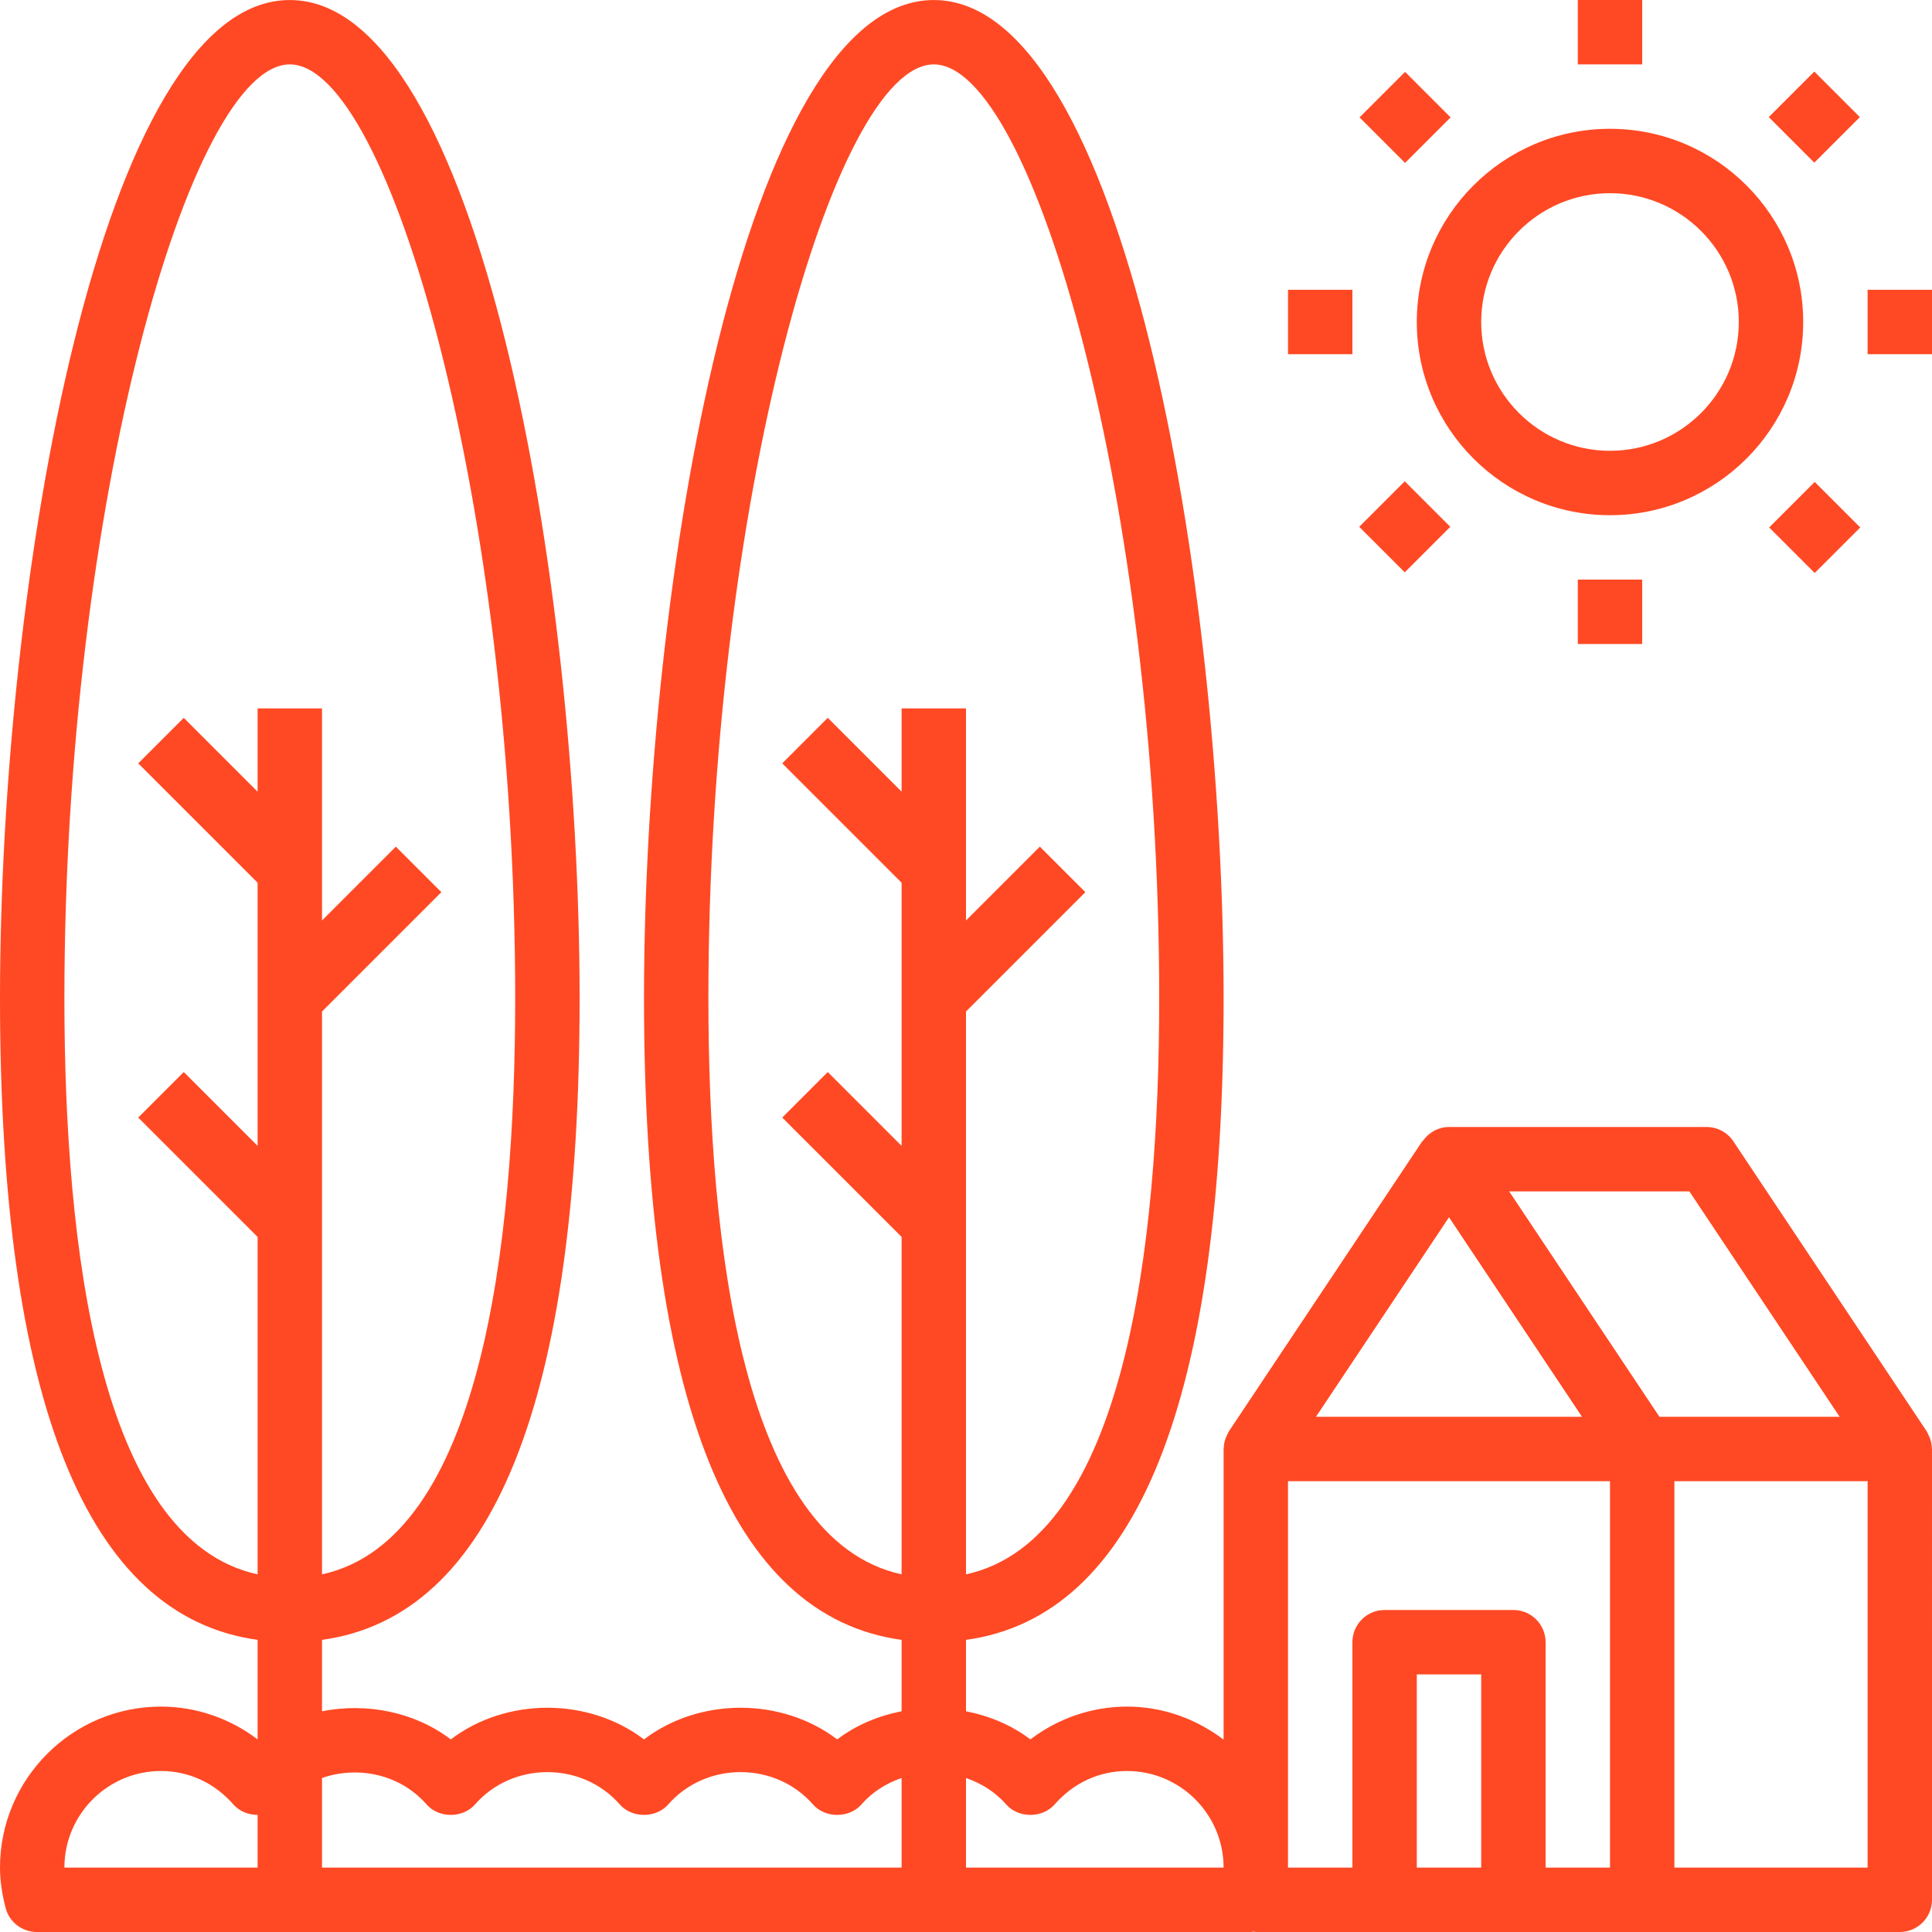
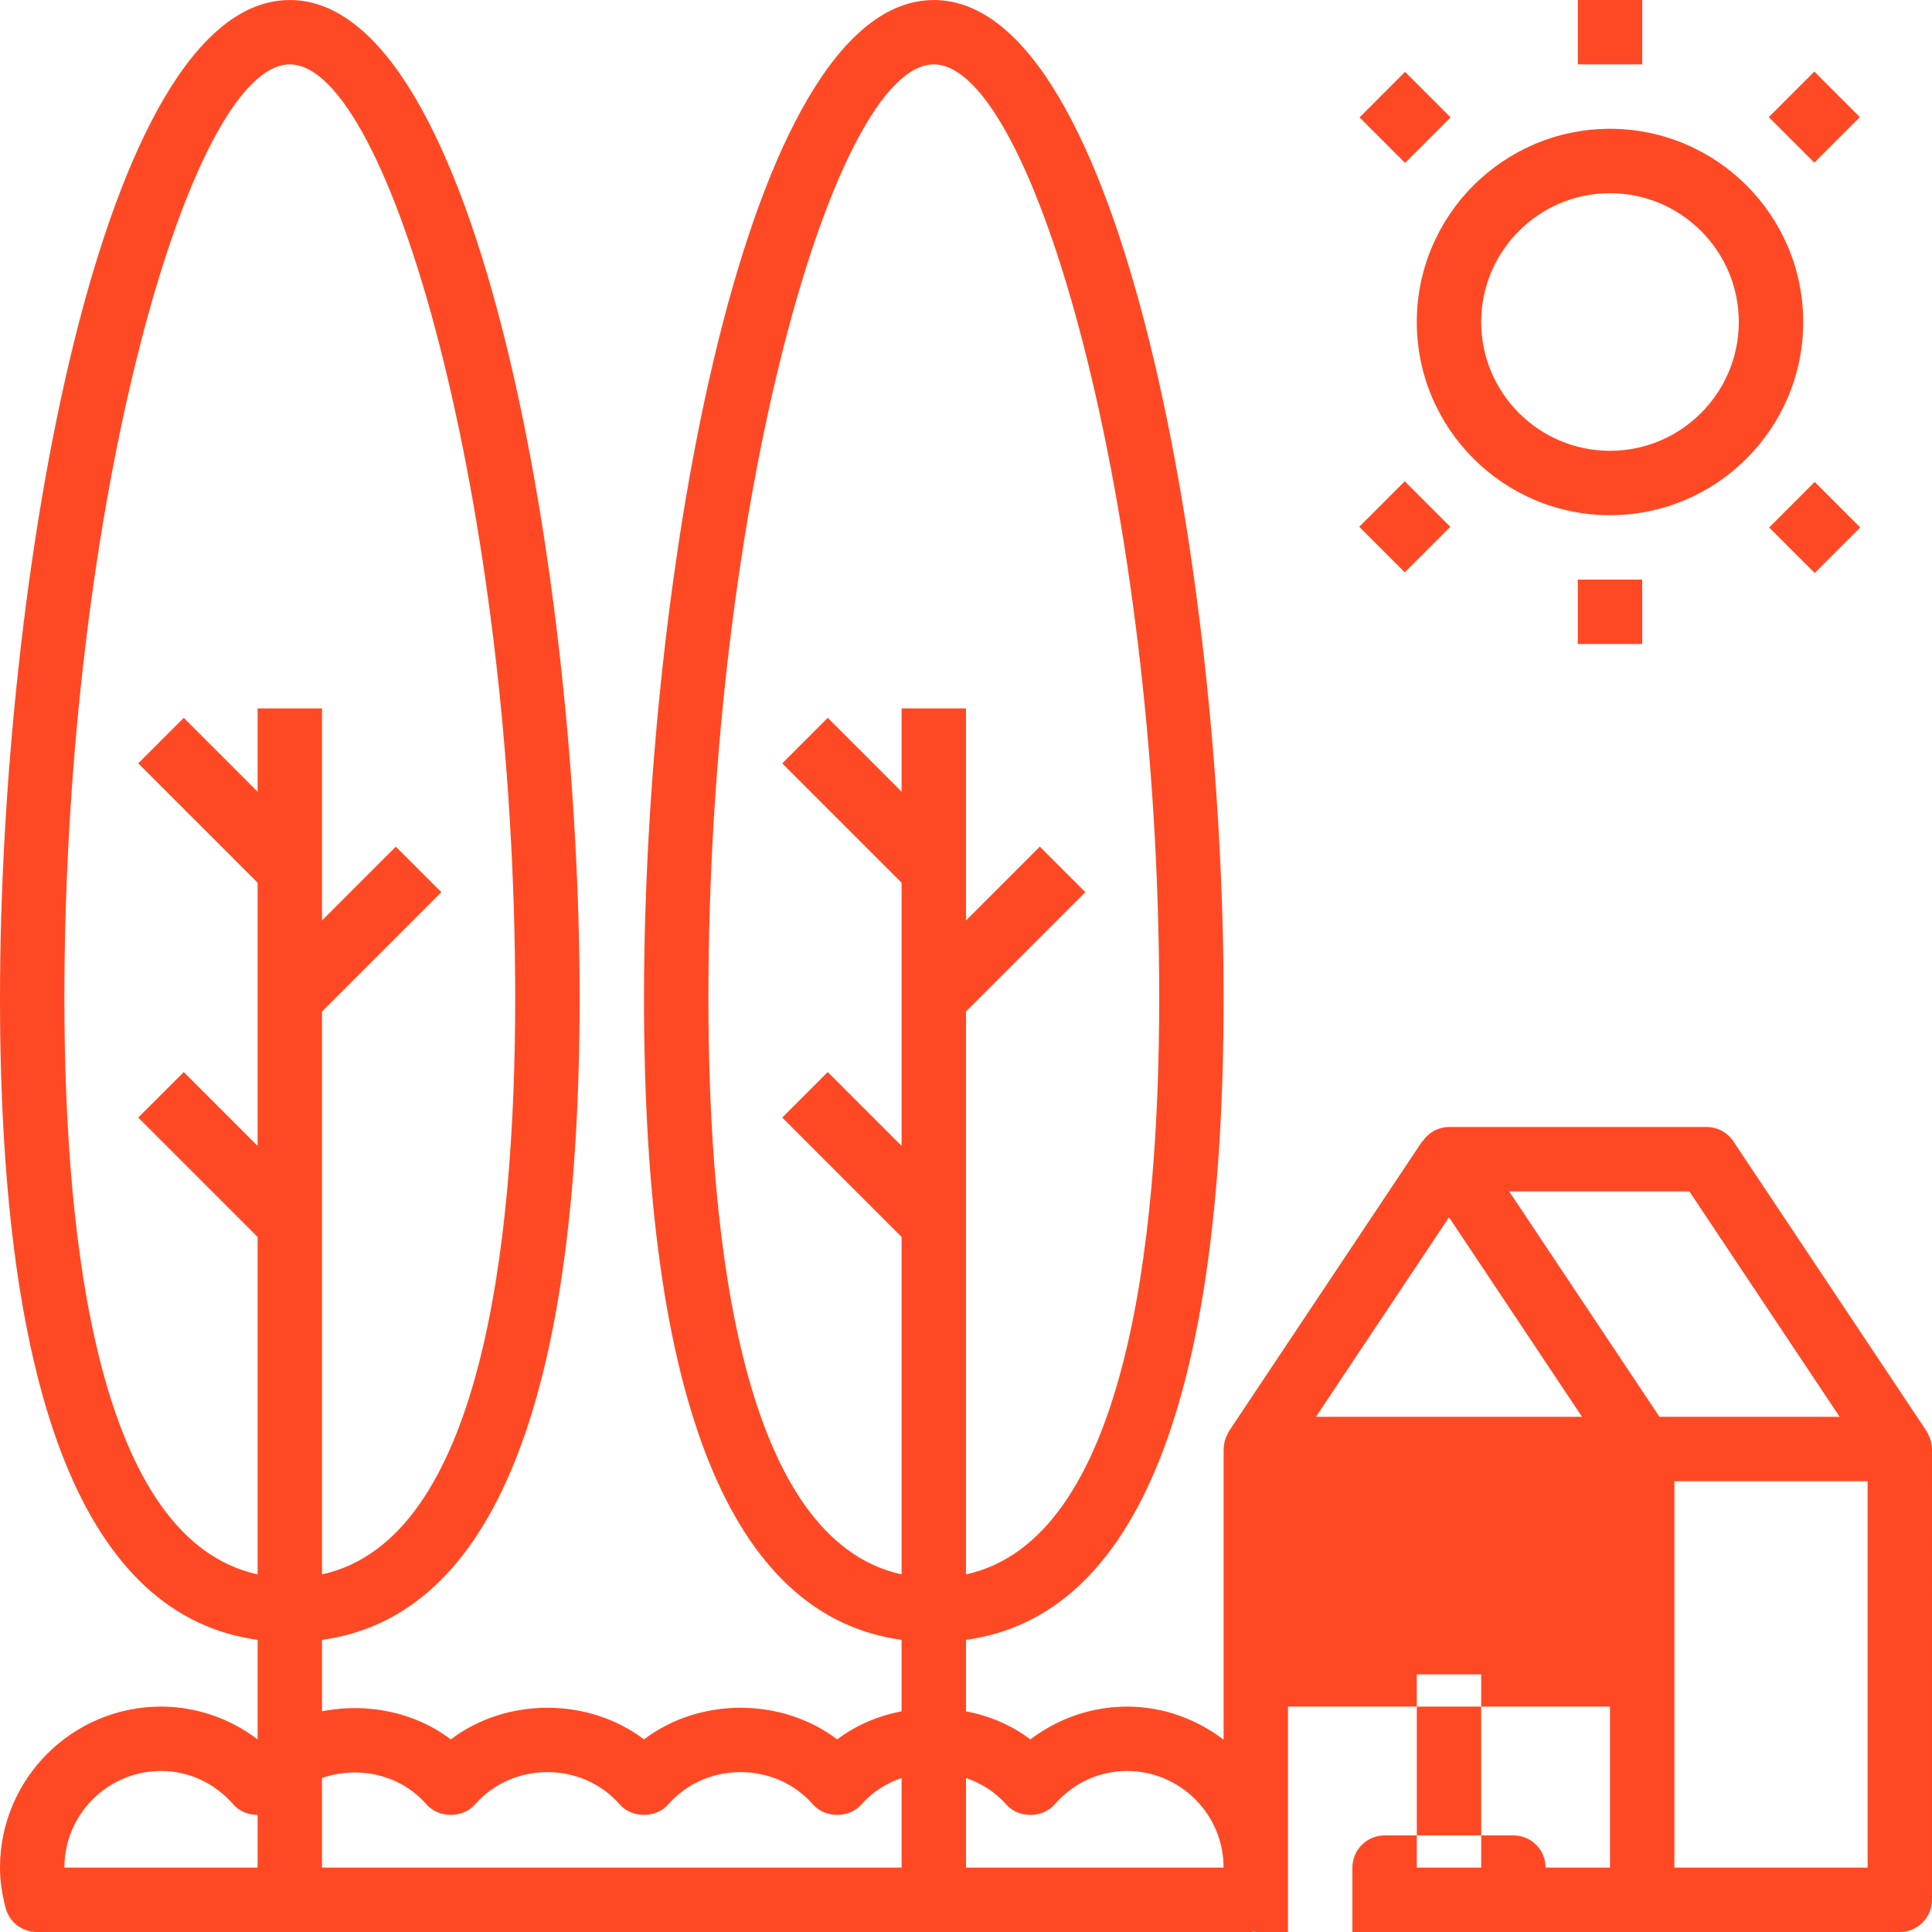
<svg xmlns="http://www.w3.org/2000/svg" id="Capa_1" x="0px" y="0px" viewBox="0 0 480 480" style="enable-background:new 0 0 480 480;" xml:space="preserve" width="512px" height="512px">
  <g>
    <g>
      <g>
        <path d="M400,32c-26.472,0-48,21.528-48,48s21.528,48,48,48s48-21.528,48-48S426.472,32,400,32z M400,112 c-17.648,0-32-14.352-32-32s14.352-32,32-32s32,14.352,32,32S417.648,112,400,112z" data-original="#000000" class="active-path" data-old_color="#000000" fill="#FF4924" />
      </g>
    </g>
    <g>
      <g>
        <rect x="392" width="16" height="16" data-original="#000000" class="active-path" data-old_color="#000000" fill="#FF4924" />
      </g>
    </g>
    <g>
      <g>
        <rect x="392" y="144" width="16" height="16" data-original="#000000" class="active-path" data-old_color="#000000" fill="#FF4924" />
      </g>
    </g>
    <g>
      <g>
-         <rect x="464" y="72" width="16" height="16" data-original="#000000" class="active-path" data-old_color="#000000" fill="#FF4924" />
-       </g>
+         </g>
    </g>
    <g>
      <g>
-         <rect x="320" y="72" width="16" height="16" data-original="#000000" class="active-path" data-old_color="#000000" fill="#FF4924" />
-       </g>
+         </g>
    </g>
    <g>
      <g>
        <rect x="442.892" y="122.953" transform="matrix(0.707 -0.707 0.707 0.707 39.497 357.242)" width="16" height="16" data-original="#000000" class="active-path" data-old_color="#000000" fill="#FF4924" />
      </g>
    </g>
    <g>
      <g>
        <rect x="341.092" y="21.095" transform="matrix(0.707 -0.707 0.707 0.707 81.706 255.405)" width="16" height="16" data-original="#000000" class="active-path" data-old_color="#000000" fill="#FF4924" />
      </g>
    </g>
    <g>
      <g>
        <rect x="341.081" y="122.907" transform="matrix(0.707 -0.707 0.707 0.707 9.657 285.132)" width="16" height="16" data-original="#000000" class="active-path" data-old_color="#000000" fill="#FF4924" />
      </g>
    </g>
    <g>
      <g>
        <rect x="442.855" y="21.098" transform="matrix(0.707 -0.707 0.707 0.707 111.434 327.277)" width="16" height="16" data-original="#000000" class="active-path" data-old_color="#000000" fill="#FF4924" />
      </g>
    </g>
    <g>
      <g>
-         <path d="M479.968,359.856c-0.016-0.928-0.208-1.84-0.544-2.712c-0.088-0.232-0.208-0.424-0.312-0.64 c-0.152-0.312-0.256-0.64-0.456-0.936l-48-72C429.168,281.336,426.672,280,424,280h-64c-2.592,0-4.944,1.304-6.432,3.368 c-0.056,0.08-0.168,0.104-0.224,0.192l-48,72c-0.2,0.296-0.304,0.624-0.456,0.936c-0.104,0.216-0.224,0.416-0.312,0.64 c-0.336,0.872-0.528,1.784-0.544,2.712c0,0.056-0.032,0.096-0.032,0.152v72.208c-6.704-5.08-14.96-8.208-24-8.208 c-8.688,0-17.104,2.904-24,8.152c-4.728-3.592-10.248-5.864-16-6.992v-17.736c42.464-5.84,64-59.36,64-159.416 c0-103.968-25.016-248-72-248s-72,144.032-72,248c0,100.056,21.536,153.584,64,159.416v17.736c-5.752,1.128-11.272,3.4-16,6.992 c-13.8-10.488-34.2-10.488-48,0c-13.8-10.488-34.2-10.488-48,0c-9.072-6.896-20.976-9.16-32-6.992v-17.736 c42.464-5.84,64-59.36,64-159.416c0-103.968-25.016-248-72-248S0,144.032,0,248c0,100.056,21.536,153.584,64,159.416v24.728 C57.104,426.904,48.688,424,40,424c-22.056,0-40,17.944-40,40c0,3.144,0.456,6.416,1.392,10.016 C2.304,477.536,5.488,480,9.136,480H64h16h144h16h70.864c0.216,0,0.408-0.088,0.616-0.104c0.184,0.016,0.336,0.104,0.52,0.104h32 h32h32h64c4.416,0,8-3.576,8-8V360C480,359.944,479.968,359.904,479.968,359.856z M64,464H16c0-13.232,10.768-24,24-24 c6.912,0,13.296,2.952,17.976,8.304c1.52,1.736,3.768,2.6,6.024,2.6V464z M64,176v20.688l-18.344-18.344l-11.312,11.312 L64,219.312v65.376l-18.344-18.344l-11.312,11.312L64,307.312v83.832C24.584,382.56,16,309.72,16,248C16,125.232,47.32,16,72,16 s56,109.232,56,232c0,61.72-8.584,134.56-48,143.144V251.312l29.656-29.656l-11.312-11.312L80,228.688V176H64z M224,464H80 v-22.264c8.904-3.088,19.384-0.976,25.976,6.568c3.04,3.472,9.008,3.472,12.048,0c9.36-10.704,26.592-10.704,35.952,0 c3.04,3.472,9.008,3.472,12.048,0c9.36-10.704,26.592-10.704,35.952,0c3.04,3.472,9.008,3.472,12.048,0 c2.76-3.16,6.248-5.272,9.976-6.568V464z M224,176v20.688l-18.344-18.344l-11.312,11.312L224,219.312v65.376l-18.344-18.344 l-11.312,11.312L224,307.312v83.832C184.584,382.56,176,309.72,176,248c0-122.768,31.32-232,56-232s56,109.232,56,232 c0,61.72-8.584,134.56-48,143.144V251.312l29.656-29.656l-11.312-11.312L240,228.688V176H224z M240,464v-22.264 c3.728,1.296,7.216,3.408,9.976,6.568c3.04,3.472,9.008,3.472,12.048,0C266.704,442.952,273.088,440,280,440 c13.232,0,24,10.768,24,24H240z M360,302.424L393.048,352h-66.104L360,302.424z M368,464h-16v-48h16V464z M400,464h-16v-56 c0-4.424-3.584-8-8-8h-32c-4.416,0-8,3.576-8,8v56h-16v-96h80V464z M374.952,296h44.768l37.336,56h-44.768L374.952,296z M464,464 h-48v-96h48V464z" data-original="#000000" class="active-path" data-old_color="#000000" fill="#FF4924" />
+         <path d="M479.968,359.856c-0.016-0.928-0.208-1.84-0.544-2.712c-0.088-0.232-0.208-0.424-0.312-0.64 c-0.152-0.312-0.256-0.64-0.456-0.936l-48-72C429.168,281.336,426.672,280,424,280h-64c-2.592,0-4.944,1.304-6.432,3.368 c-0.056,0.08-0.168,0.104-0.224,0.192l-48,72c-0.2,0.296-0.304,0.624-0.456,0.936c-0.104,0.216-0.224,0.416-0.312,0.64 c-0.336,0.872-0.528,1.784-0.544,2.712c0,0.056-0.032,0.096-0.032,0.152v72.208c-6.704-5.08-14.96-8.208-24-8.208 c-8.688,0-17.104,2.904-24,8.152c-4.728-3.592-10.248-5.864-16-6.992v-17.736c42.464-5.84,64-59.36,64-159.416 c0-103.968-25.016-248-72-248s-72,144.032-72,248c0,100.056,21.536,153.584,64,159.416v17.736c-5.752,1.128-11.272,3.4-16,6.992 c-13.8-10.488-34.2-10.488-48,0c-13.8-10.488-34.2-10.488-48,0c-9.072-6.896-20.976-9.16-32-6.992v-17.736 c42.464-5.84,64-59.36,64-159.416c0-103.968-25.016-248-72-248S0,144.032,0,248c0,100.056,21.536,153.584,64,159.416v24.728 C57.104,426.904,48.688,424,40,424c-22.056,0-40,17.944-40,40c0,3.144,0.456,6.416,1.392,10.016 C2.304,477.536,5.488,480,9.136,480H64h16h144h16h70.864c0.216,0,0.408-0.088,0.616-0.104c0.184,0.016,0.336,0.104,0.52,0.104h32 h32h32h64c4.416,0,8-3.576,8-8V360C480,359.944,479.968,359.904,479.968,359.856z M64,464H16c0-13.232,10.768-24,24-24 c6.912,0,13.296,2.952,17.976,8.304c1.52,1.736,3.768,2.6,6.024,2.6V464z M64,176v20.688l-18.344-18.344l-11.312,11.312 L64,219.312v65.376l-18.344-18.344l-11.312,11.312L64,307.312v83.832C24.584,382.56,16,309.72,16,248C16,125.232,47.32,16,72,16 s56,109.232,56,232c0,61.72-8.584,134.56-48,143.144V251.312l29.656-29.656l-11.312-11.312L80,228.688V176H64z M224,464H80 v-22.264c8.904-3.088,19.384-0.976,25.976,6.568c3.04,3.472,9.008,3.472,12.048,0c9.36-10.704,26.592-10.704,35.952,0 c3.04,3.472,9.008,3.472,12.048,0c9.36-10.704,26.592-10.704,35.952,0c3.04,3.472,9.008,3.472,12.048,0 c2.76-3.16,6.248-5.272,9.976-6.568V464z M224,176v20.688l-18.344-18.344l-11.312,11.312L224,219.312v65.376l-18.344-18.344 l-11.312,11.312L224,307.312v83.832C184.584,382.56,176,309.72,176,248c0-122.768,31.32-232,56-232s56,109.232,56,232 c0,61.72-8.584,134.56-48,143.144V251.312l29.656-29.656l-11.312-11.312L240,228.688V176H224z M240,464v-22.264 c3.728,1.296,7.216,3.408,9.976,6.568c3.04,3.472,9.008,3.472,12.048,0C266.704,442.952,273.088,440,280,440 c13.232,0,24,10.768,24,24H240z M360,302.424L393.048,352h-66.104L360,302.424z M368,464h-16v-48h16V464z M400,464h-16c0-4.424-3.584-8-8-8h-32c-4.416,0-8,3.576-8,8v56h-16v-96h80V464z M374.952,296h44.768l37.336,56h-44.768L374.952,296z M464,464 h-48v-96h48V464z" data-original="#000000" class="active-path" data-old_color="#000000" fill="#FF4924" />
      </g>
    </g>
  </g>
</svg>